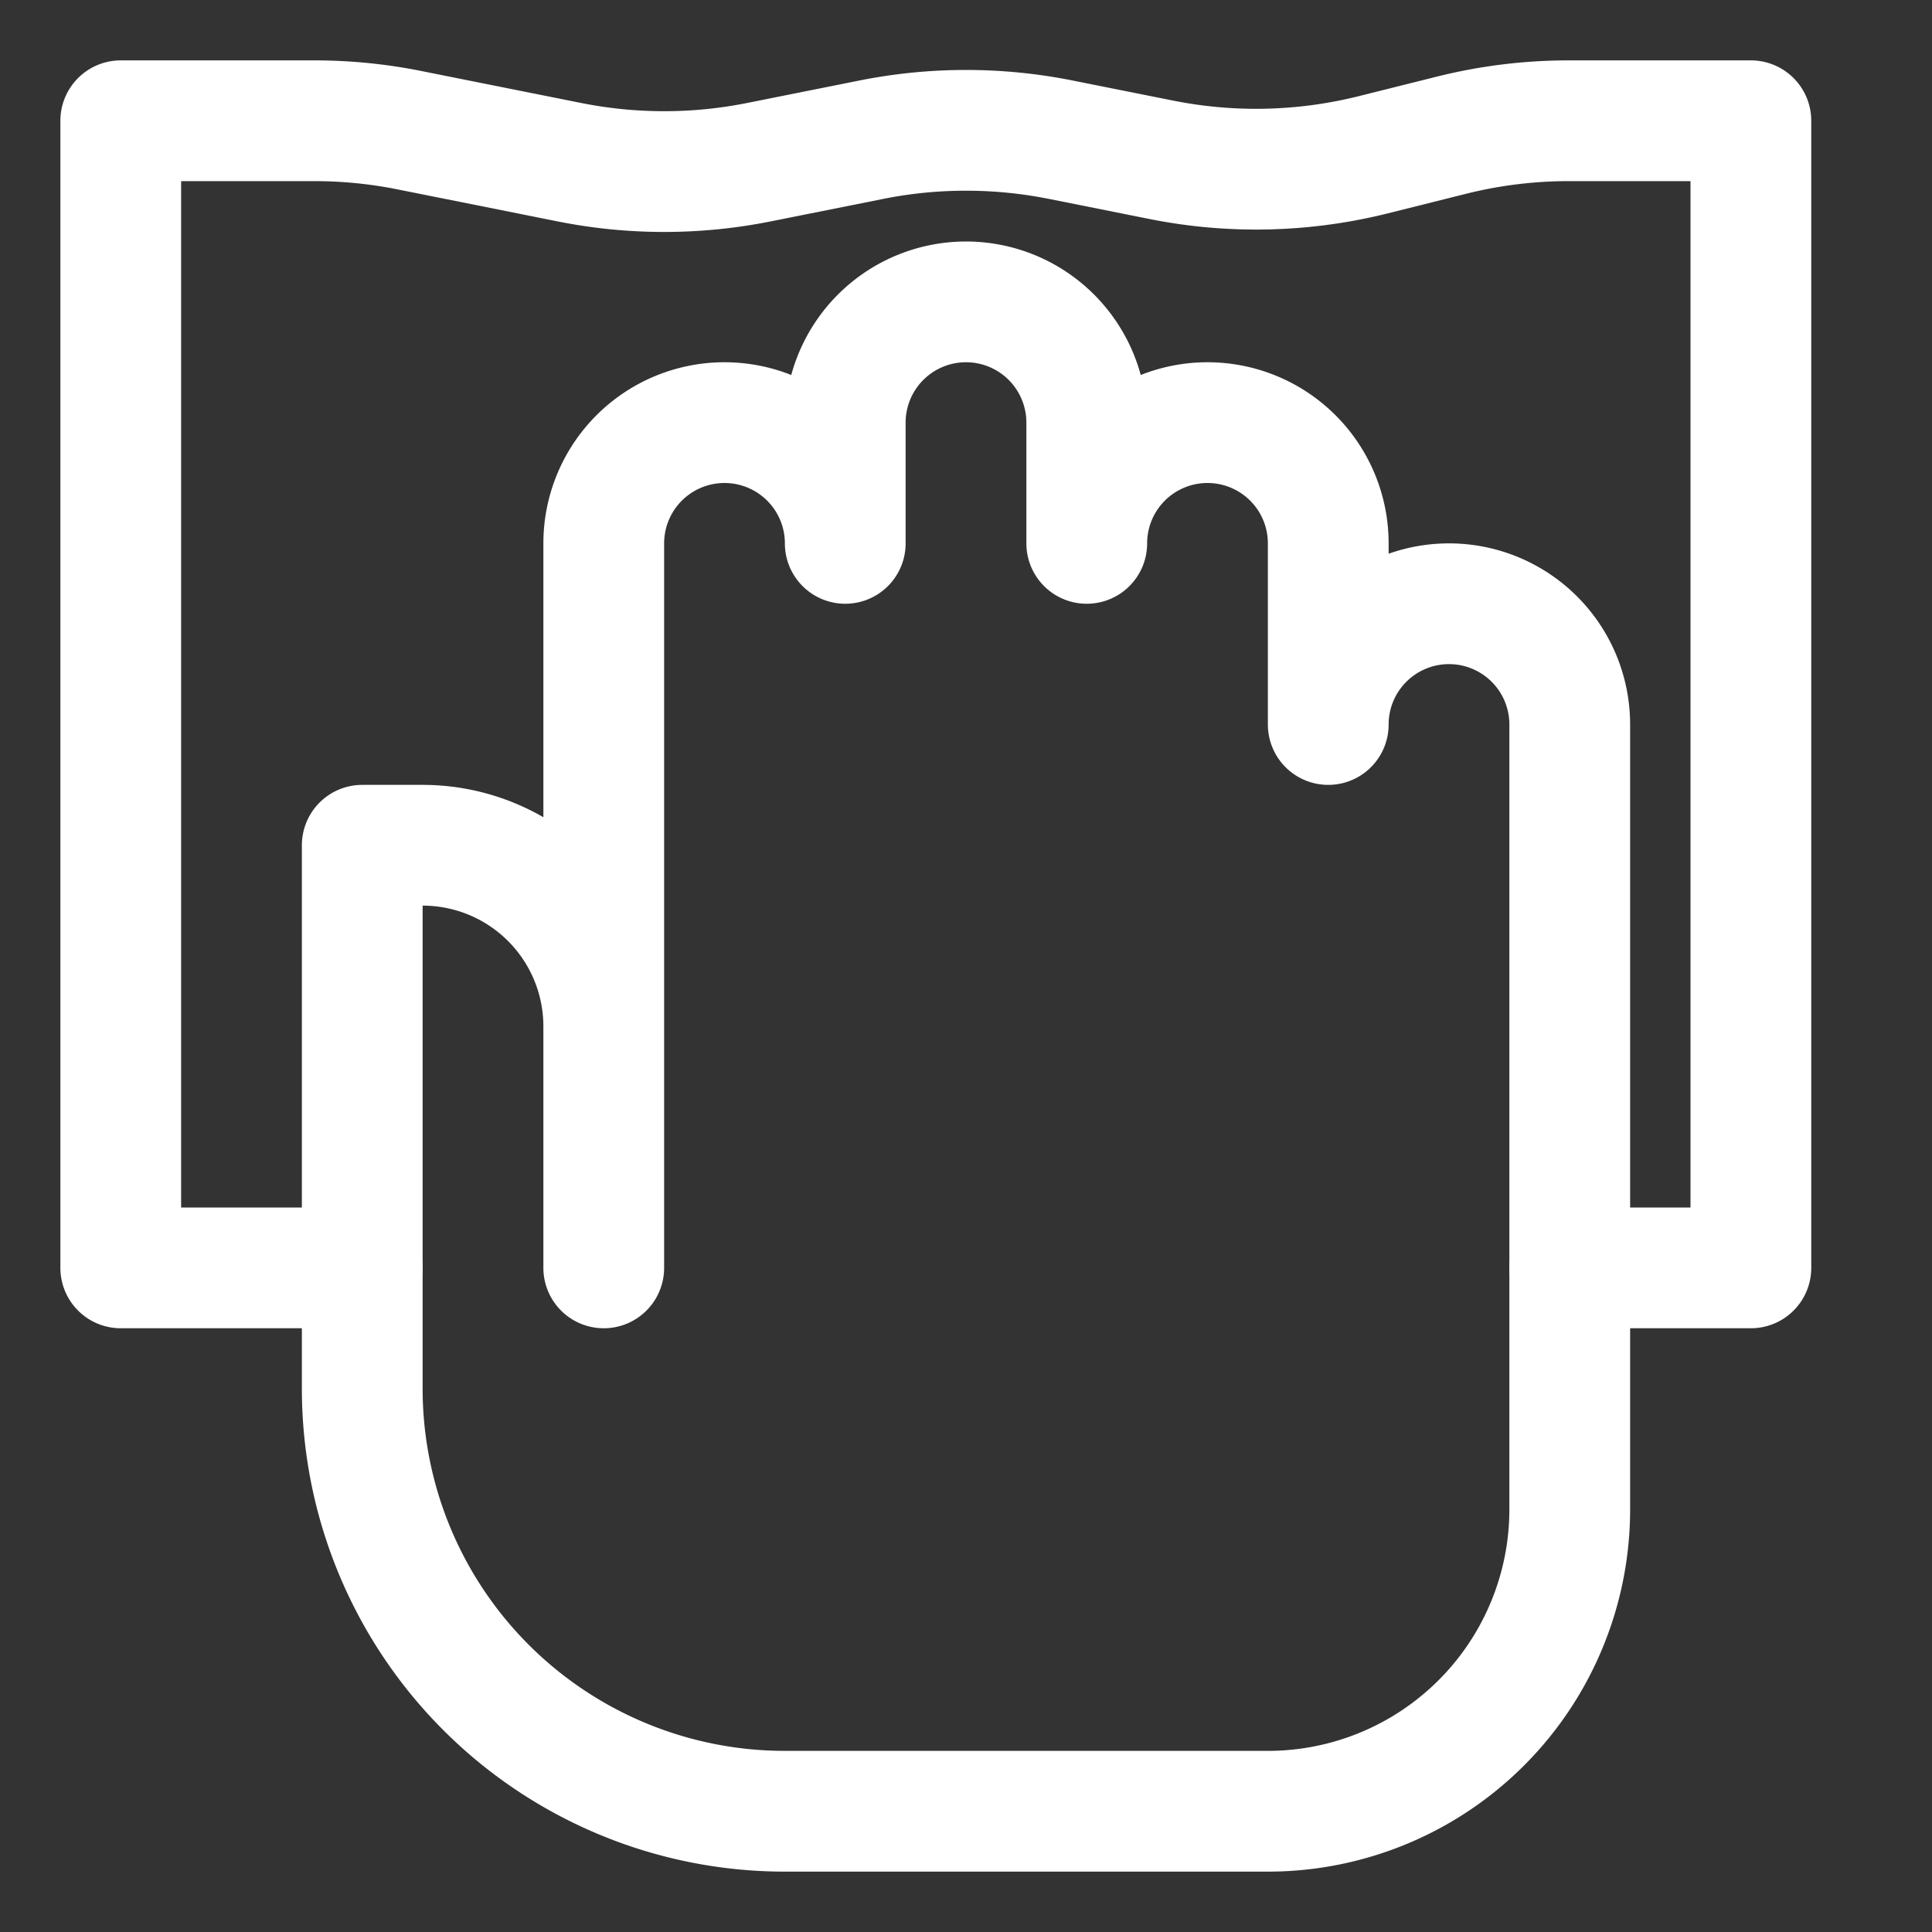
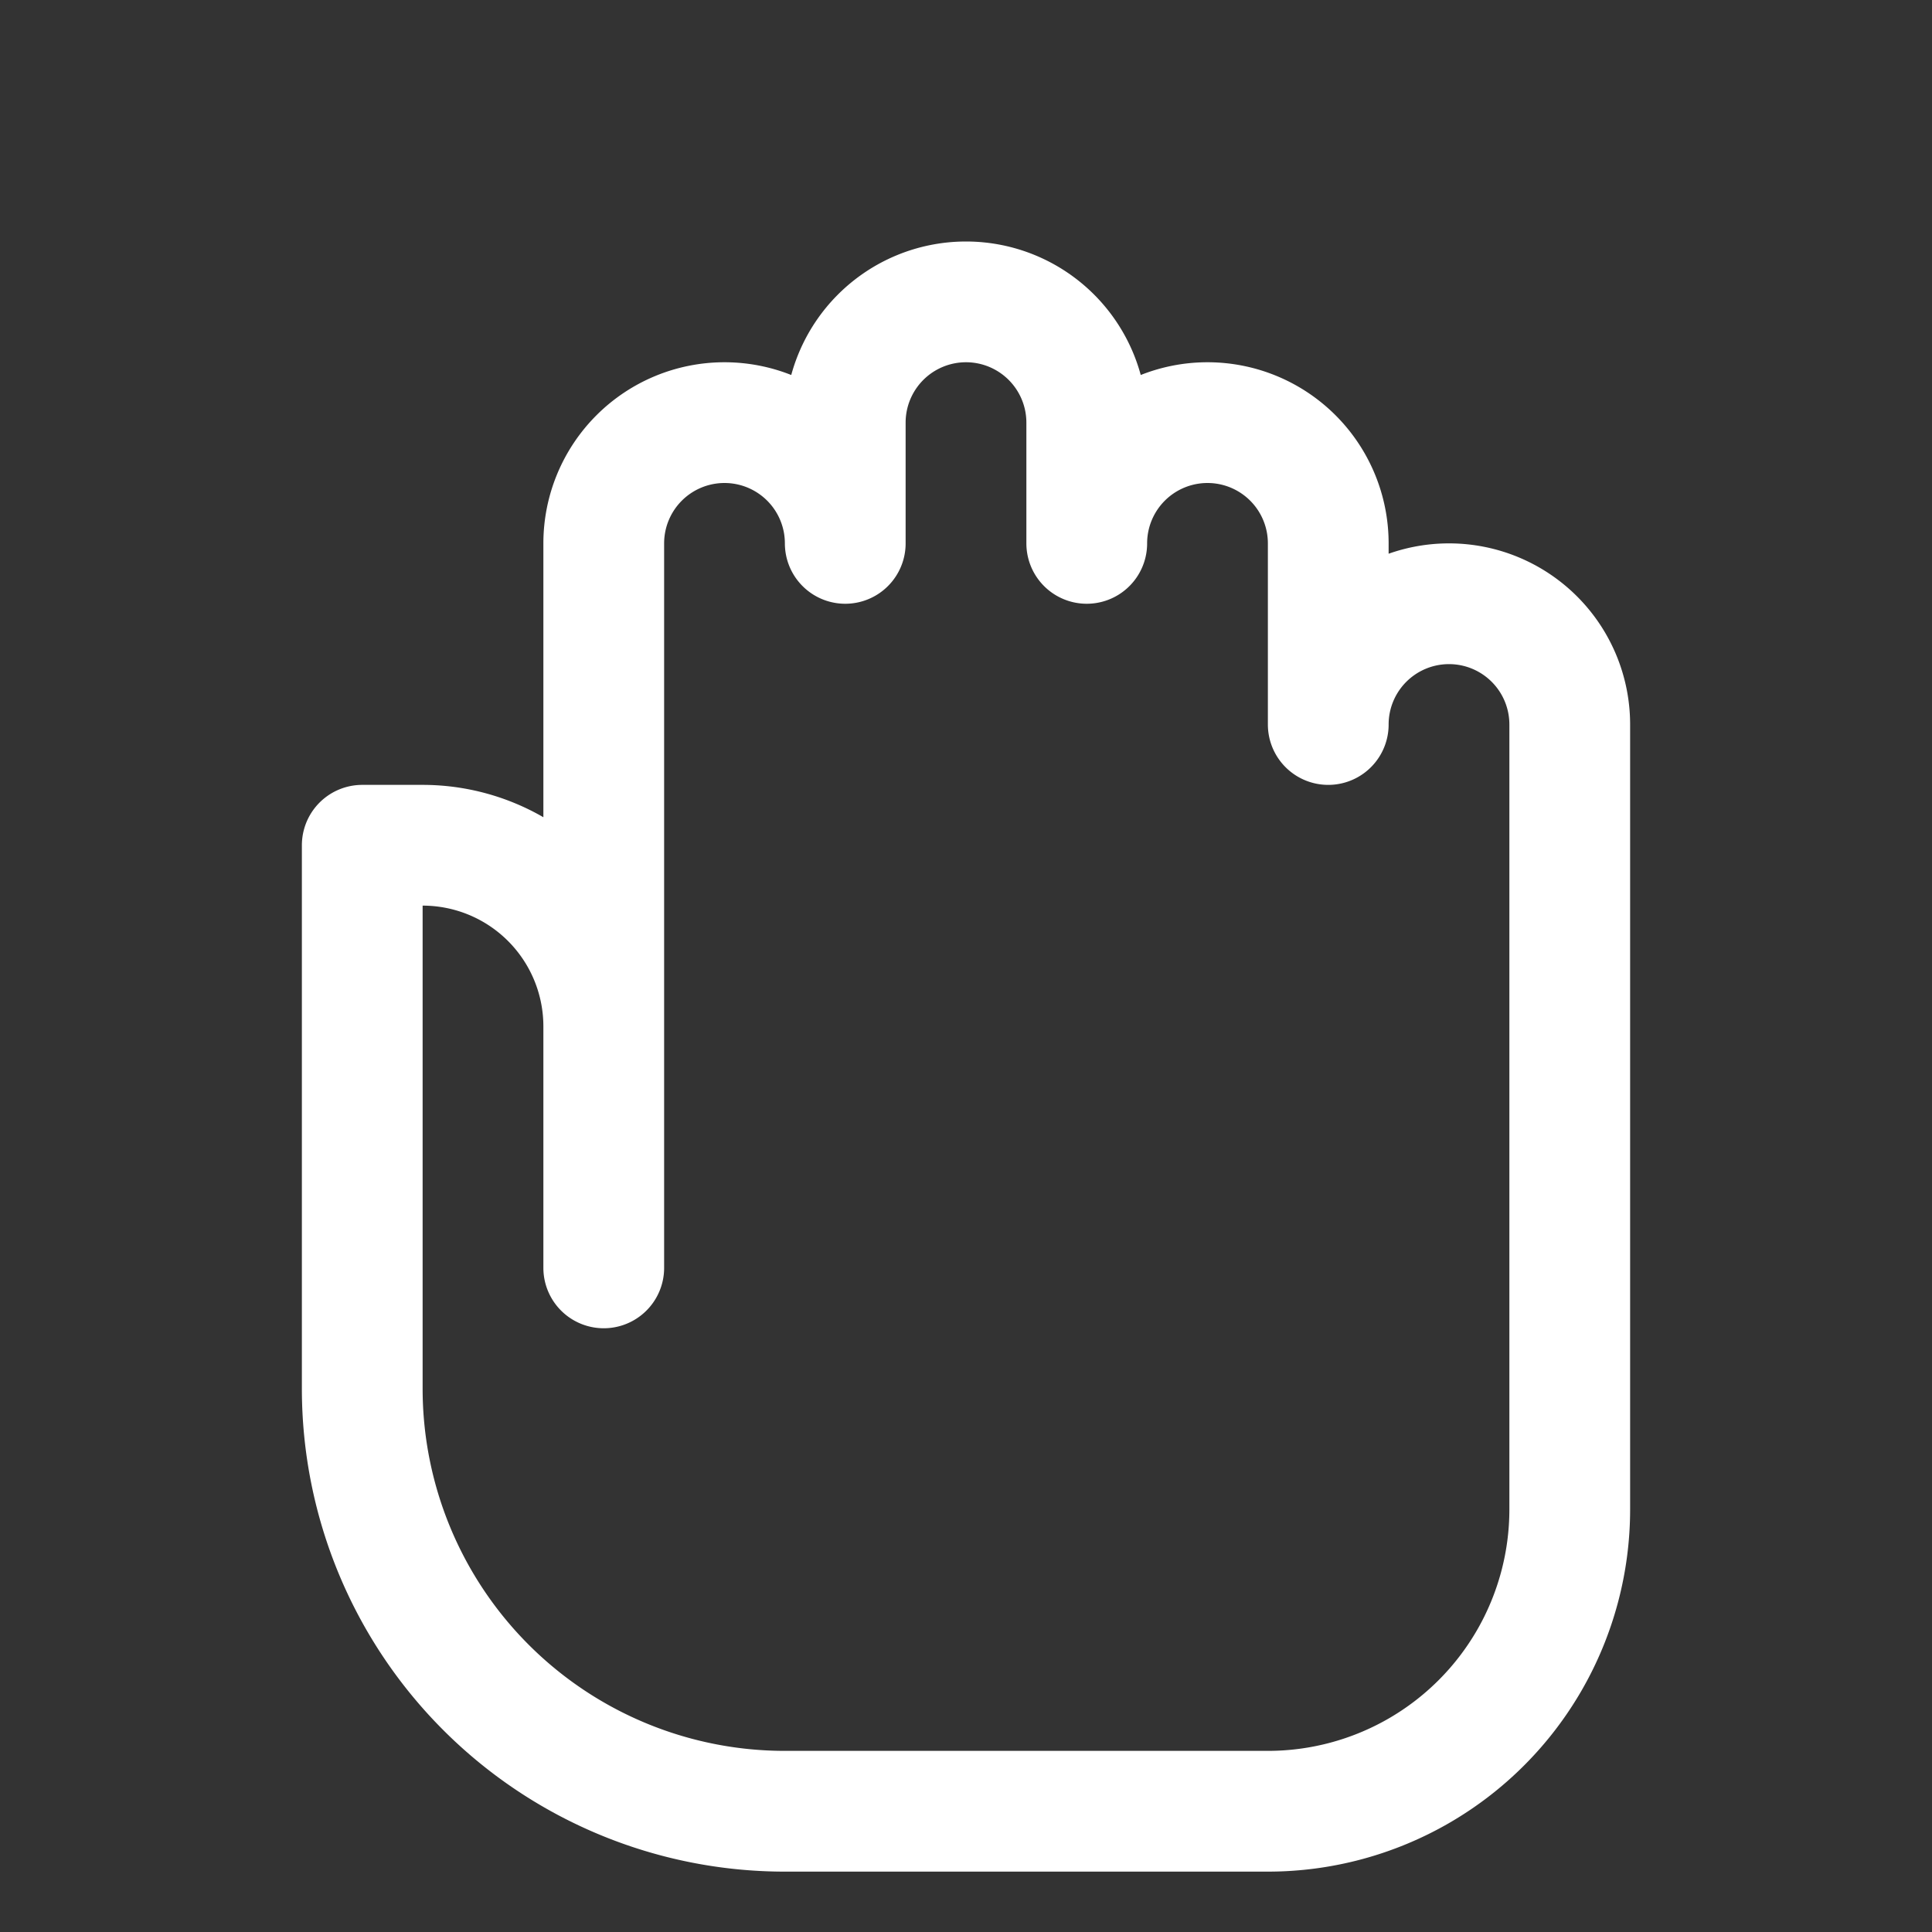
<svg xmlns="http://www.w3.org/2000/svg" viewBox="0 0 64 64">
  <rect x="0" y="0" width="64" height="64" fill="#333333" stroke="none" />
  <defs>
    <style>.cls-1{fill:none;stroke:#fff;stroke-linecap:round;stroke-linejoin:round;stroke-width:4px;}</style>
  </defs>
  <title>wipe</title>
  <g id="wipe">
    <path class="cls-1" d="M20,42h0V34a6,6,0,0,0-6-6H12V46A14,14,0,0,0,26,60H42A10,10,0,0,0,52,50V24a4,4,0,0,0-4-4h0a4,4,0,0,0-4,4V18a4,4,0,0,0-4-4h0a4,4,0,0,0-4,4V14a4,4,0,0,0-4-4h0a4,4,0,0,0-4,4v4a4,4,0,0,0-4-4h0a4,4,0,0,0-4,4V38" />
-     <path class="cls-1" d="M12,42H4V4h6.416a16,16,0,0,1,3.138.311l5.309,1.062a16,16,0,0,0,6.276,0l3.724-.745a16,16,0,0,1,6.276,0L38.472,5.294a16,16,0,0,0,7.018-.167l2.599-.65A16,16,0,0,1,51.97,4H58V42H52" />
  </g>
</svg>